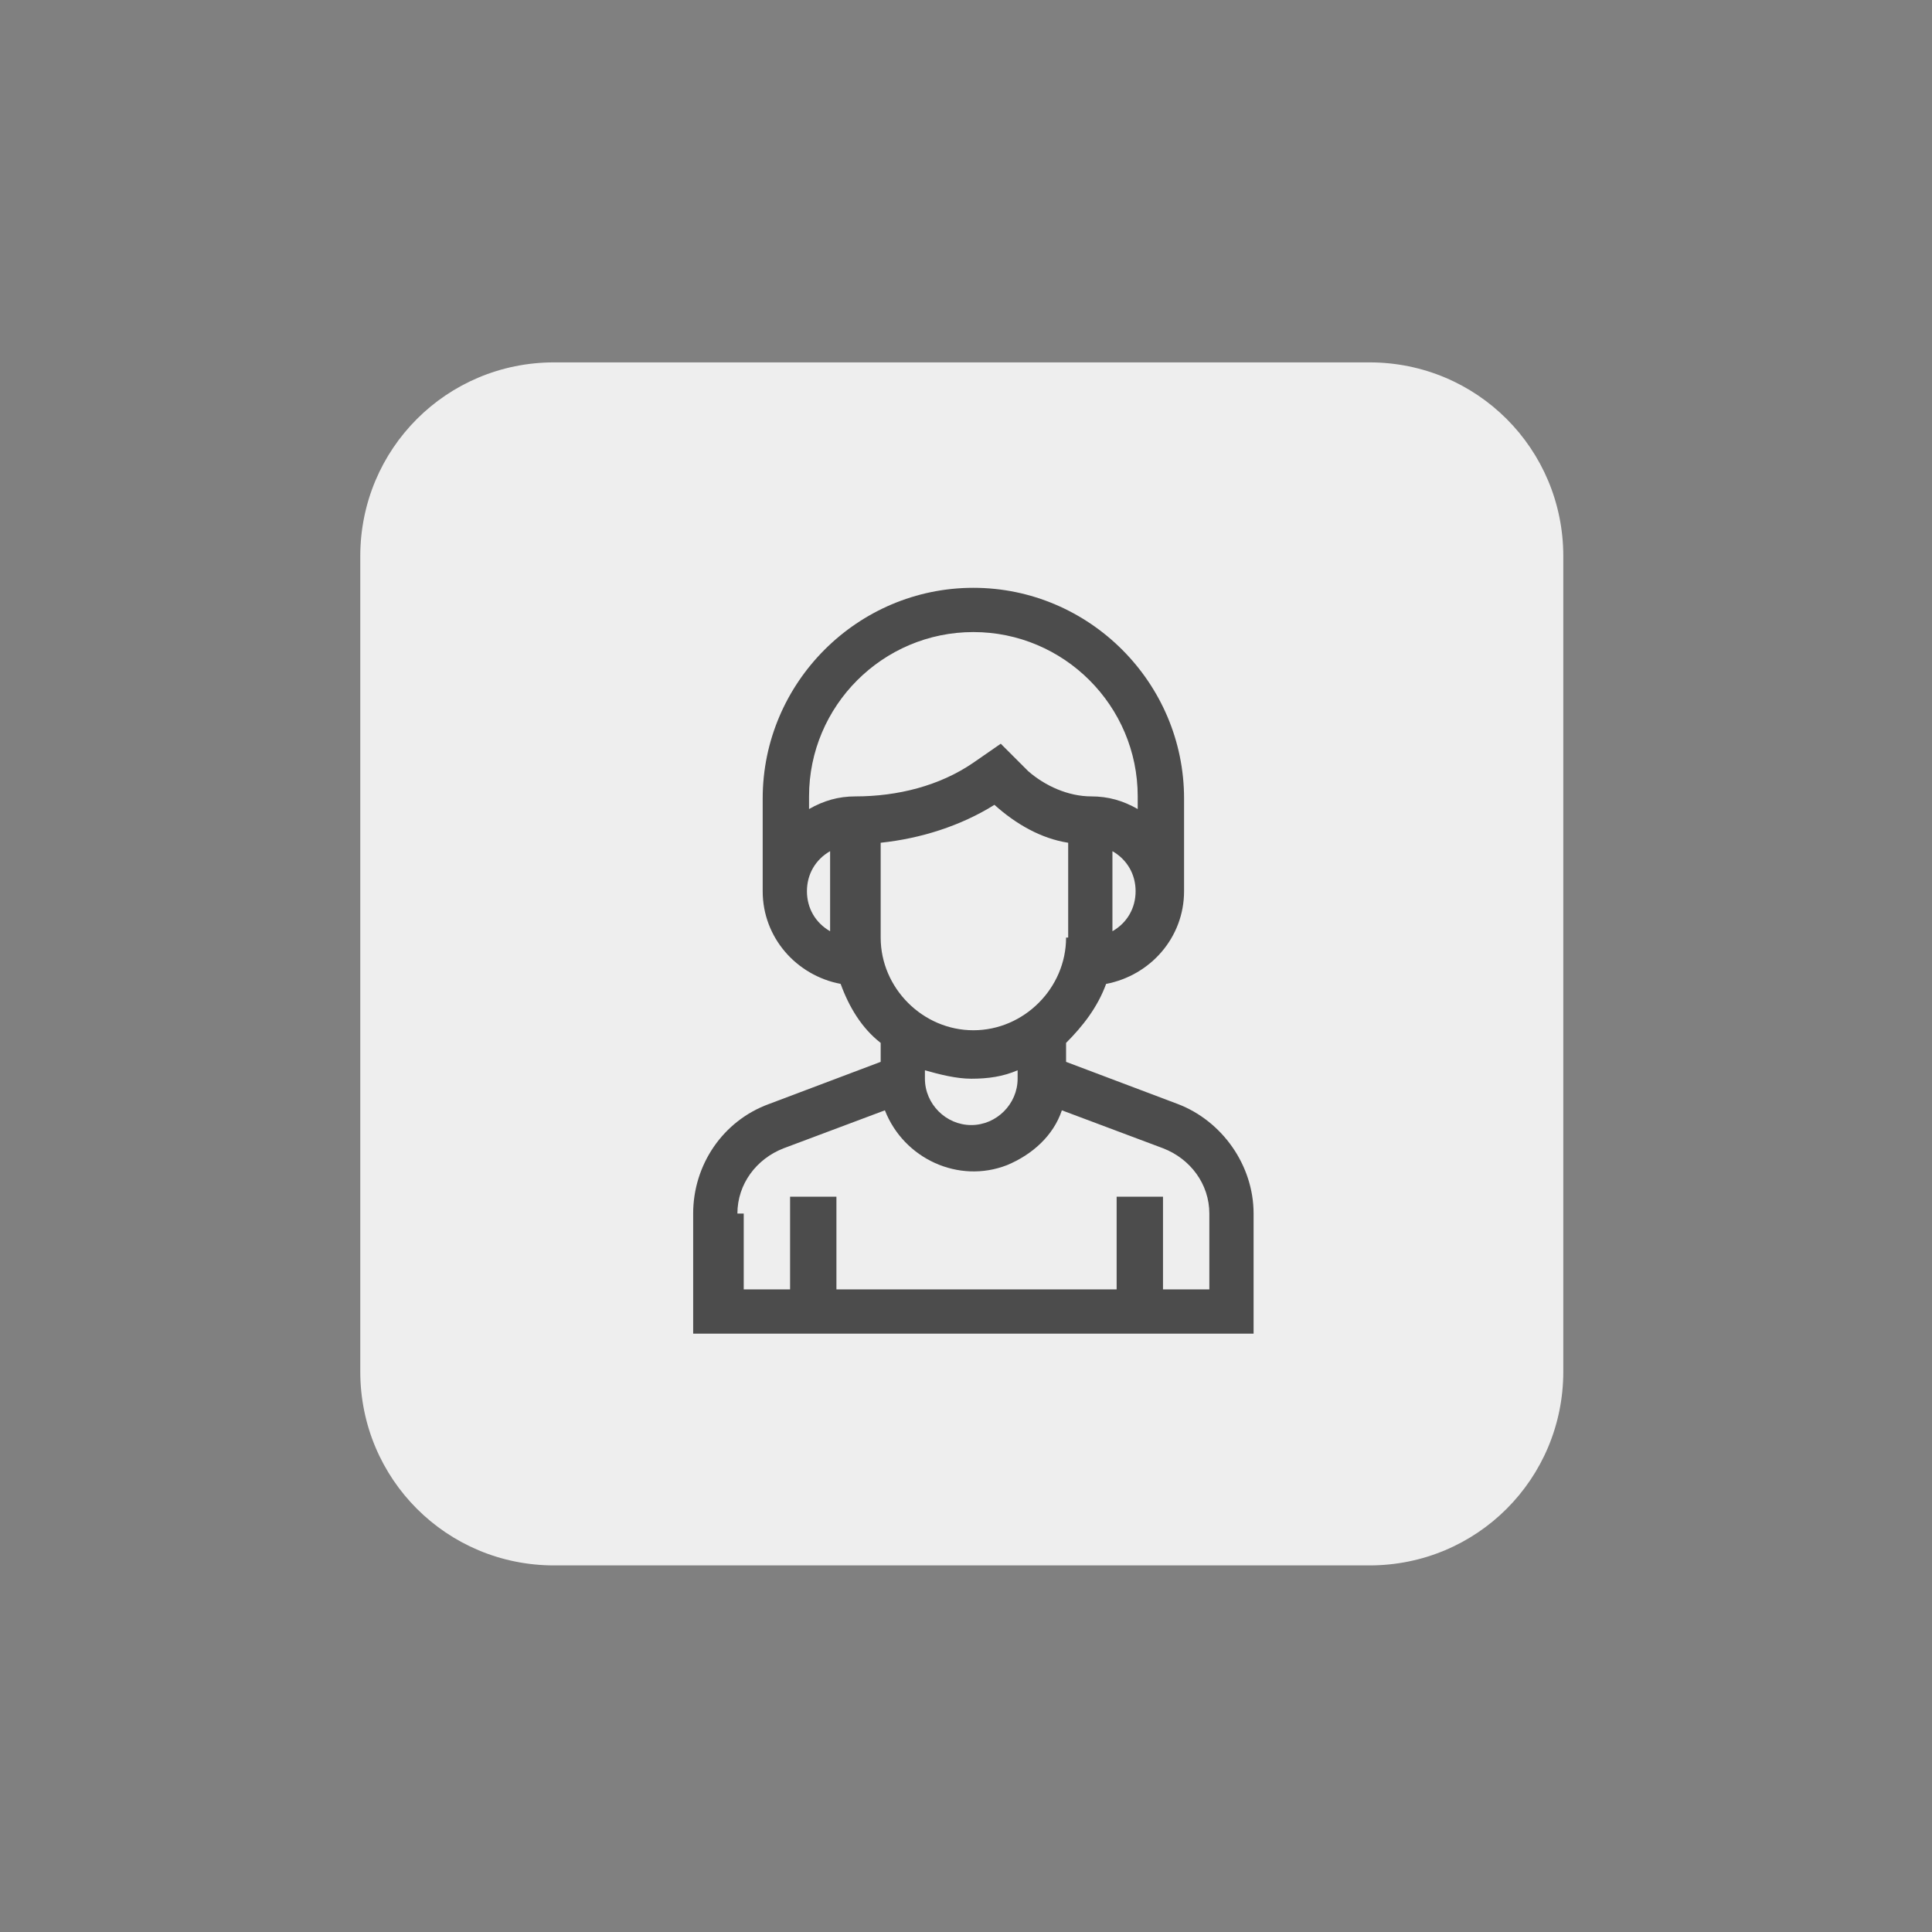
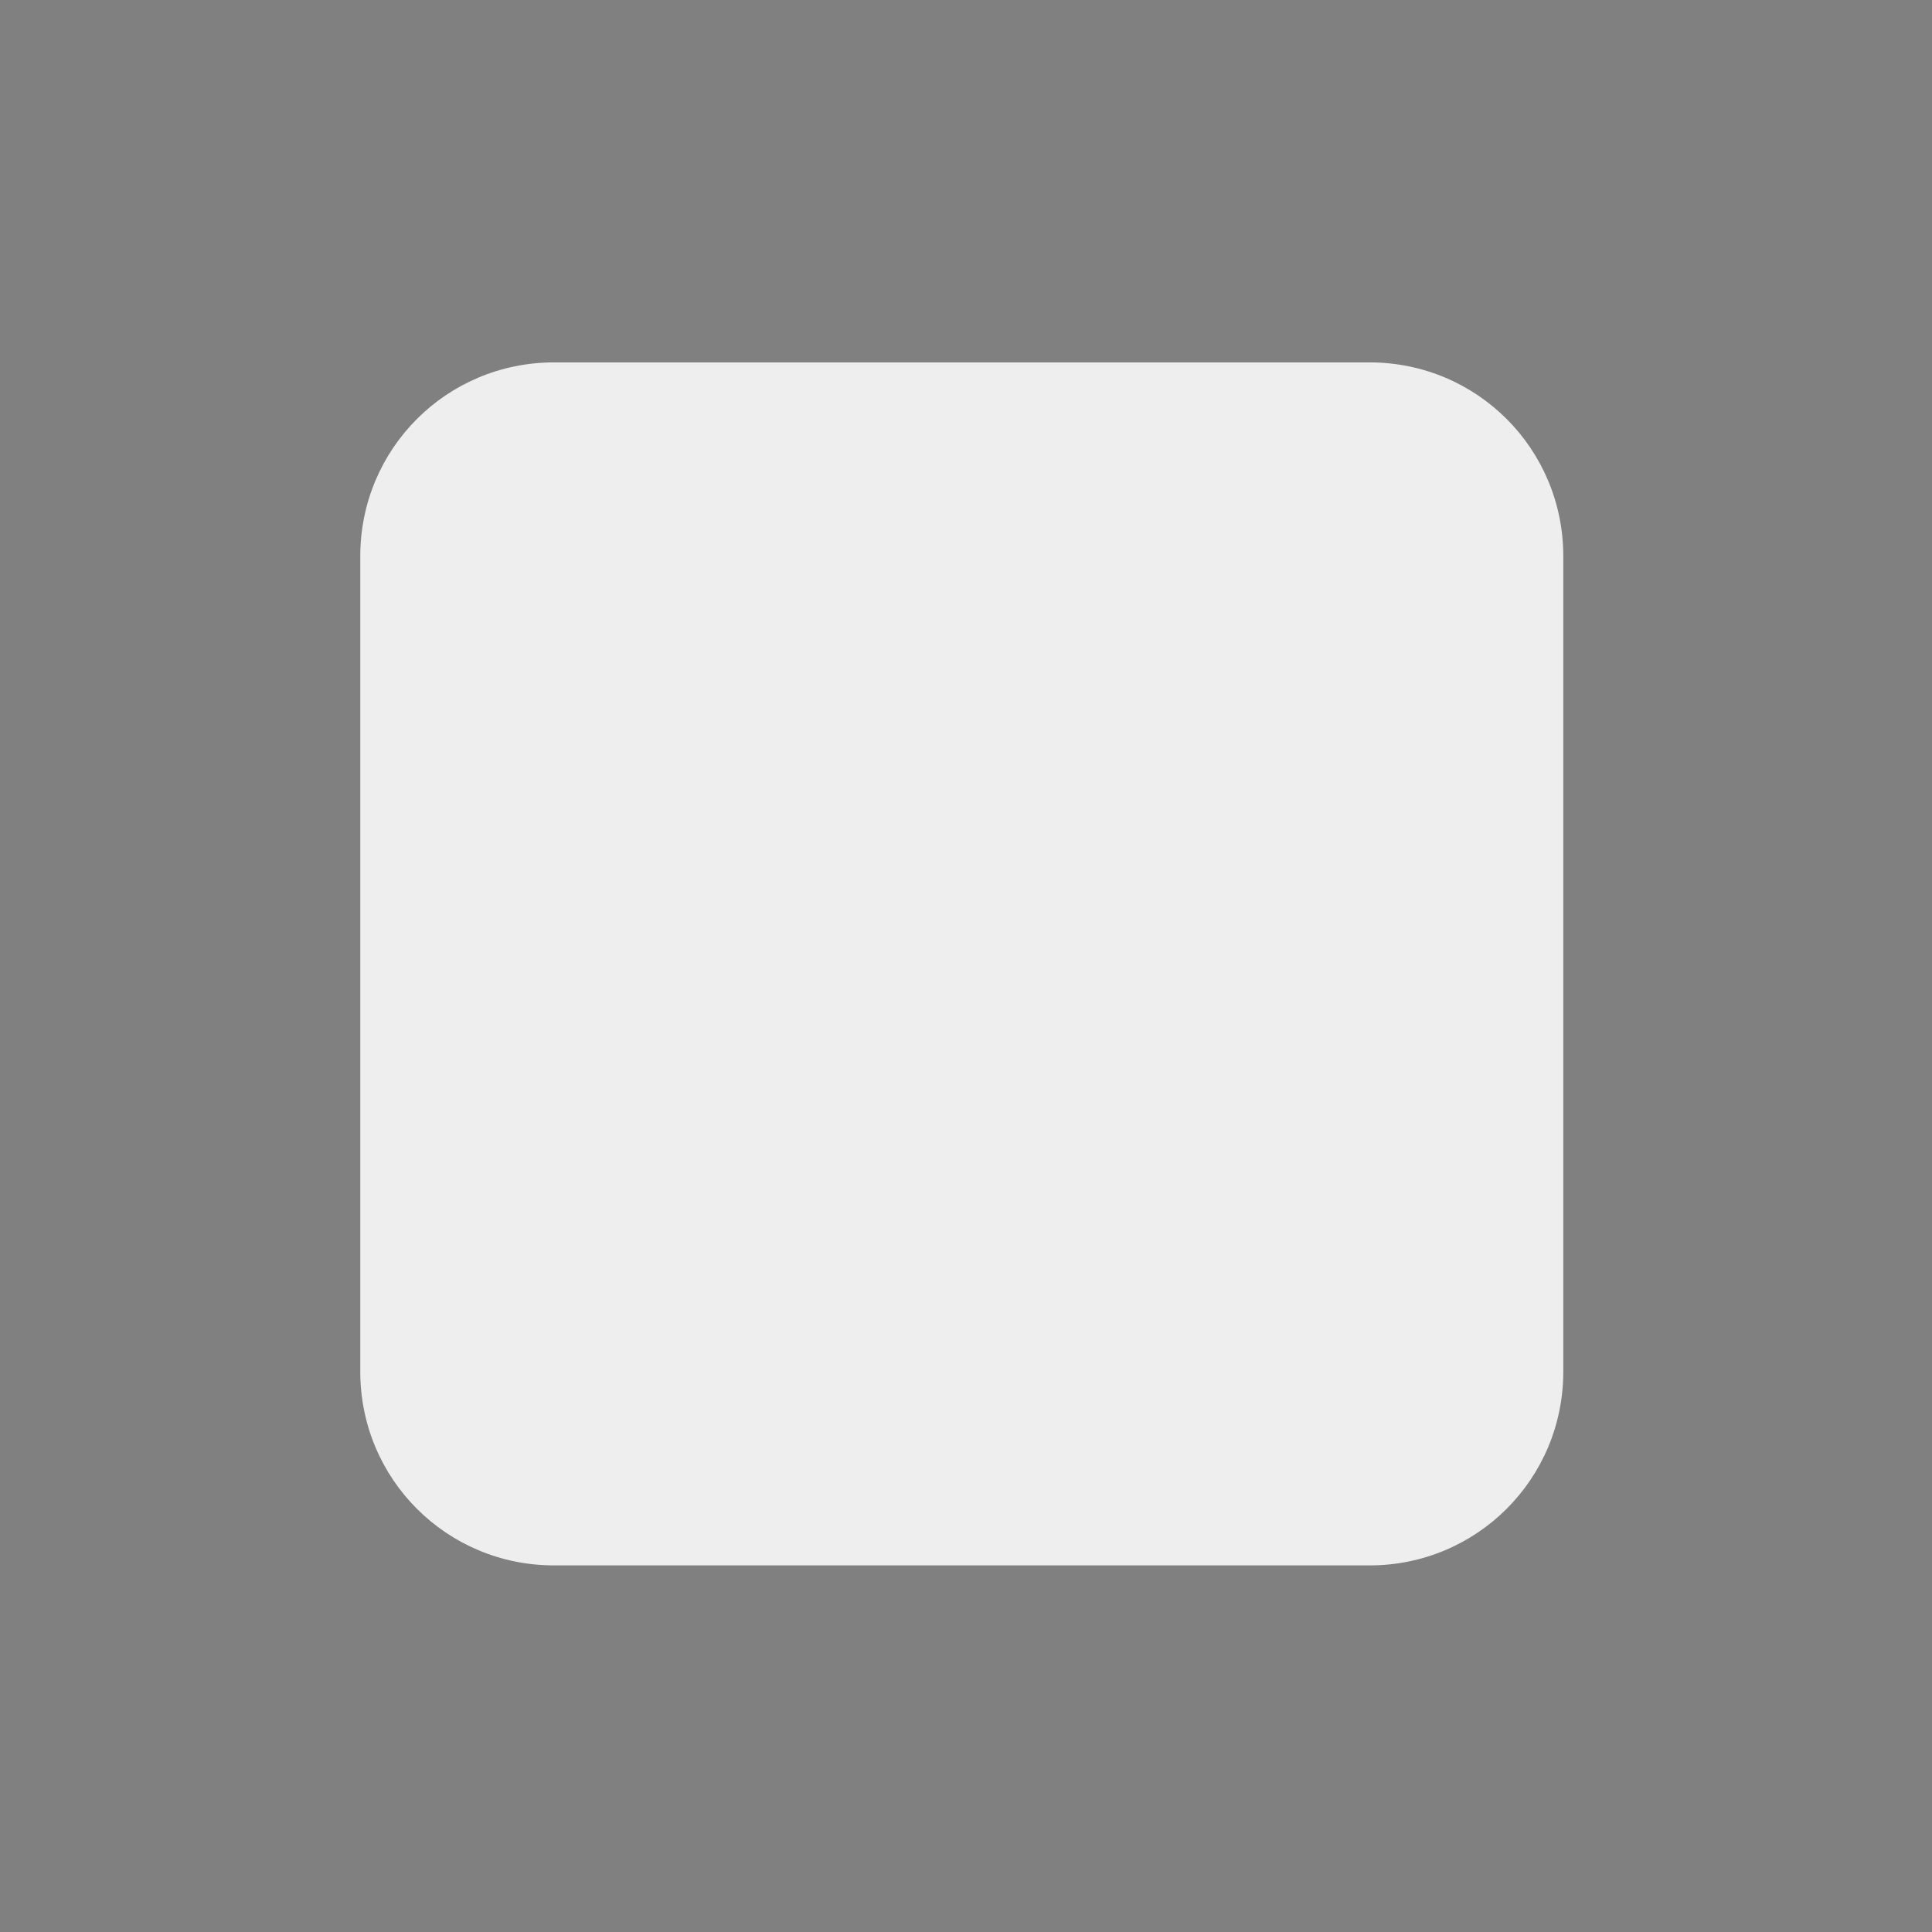
<svg xmlns="http://www.w3.org/2000/svg" version="1.1" id="Layer_1" x="0px" y="0px" viewBox="0 0 91.7 91.7" style="enable-background:new 0 0 91.7 91.7;" xml:space="preserve">
  <rect x="0" y="0" width="91.7" height="91.7" fill="#808080" stroke="none" />
  <style type="text/css">
	.st0{fill:#EEEEEE;}
	.st1{fill:#4C4C4C;}
</style>
  <g id="Layer_2_1_">
    <g id="Layer_1-2">
      <path class="st0" d="M65,74.3H26.3c-5.1,0-9.2-4.1-9.2-9.2c0,0,0,0,0,0V26.4c0-5.1,4.1-9.2,9.2-9.2c0,0,0,0,0,0H65    c5.1,0,9.2,4.1,9.2,9.2c0,0,0,0,0,0v38.7C74.2,70.2,70.1,74.3,65,74.3C65,74.3,65,74.3,65,74.3z" />
-       <path class="st1" d="M59.5,63.3v-5.7c0-2.3-1.5-4.4-3.6-5.2l-5.3-2v-0.9c0.8-0.8,1.5-1.7,1.9-2.8c2.1-0.4,3.7-2.2,3.7-4.4v-4.4    c0-5.5-4.5-10-10-10s-10,4.5-10,10v4.4c0,2.2,1.6,4,3.7,4.4c0.4,1.1,1,2.1,1.9,2.8v0.9l-5.3,2c-2.2,0.8-3.6,2.9-3.6,5.2v5.7H59.5z     M50.6,44.5c0,2.4-2,4.4-4.4,4.4c-2.4,0-4.4-2-4.4-4.4V40c1.9-0.2,3.8-0.8,5.4-1.8l0,0c1,0.9,2.2,1.6,3.5,1.8v4.5L50.6,44.5z     M48.3,50.8v0.4c0,1.2-1,2.2-2.2,2.2s-2.2-1-2.2-2.2v-0.4c0.7,0.2,1.5,0.4,2.2,0.4C46.9,51.2,47.6,51.1,48.3,50.8z M52.8,44.2    v-3.8c0.7,0.4,1.1,1.1,1.1,1.9C53.9,43.1,53.5,43.8,52.8,44.2z M39.4,44.2c-0.7-0.4-1.1-1.1-1.1-1.9c0-0.8,0.4-1.5,1.1-1.9V44.2z     M40.6,37.8c-0.8,0-1.5,0.2-2.2,0.6v-0.6c0-4.3,3.5-7.8,7.8-7.8c4.3,0,7.8,3.5,7.8,7.8c0,0,0,0,0,0v0.6c-0.7-0.4-1.4-0.6-2.2-0.6    c-1.1,0-2.2-0.5-3-1.2l-1.3-1.3l-1.3,0.9C44.6,37.3,42.6,37.8,40.6,37.8z M35,57.6c0-1.4,0.9-2.6,2.2-3.1l4.8-1.8    c0.9,2.3,3.5,3.5,5.8,2.6c1.2-0.5,2.2-1.4,2.6-2.6l4.8,1.8c1.3,0.5,2.2,1.7,2.2,3.1v3.6h-2.2v-4.4H53v4.4H39.7v-4.4h-2.2v4.4h-2.2    v-3.6H35z" />
    </g>
  </g>
</svg>